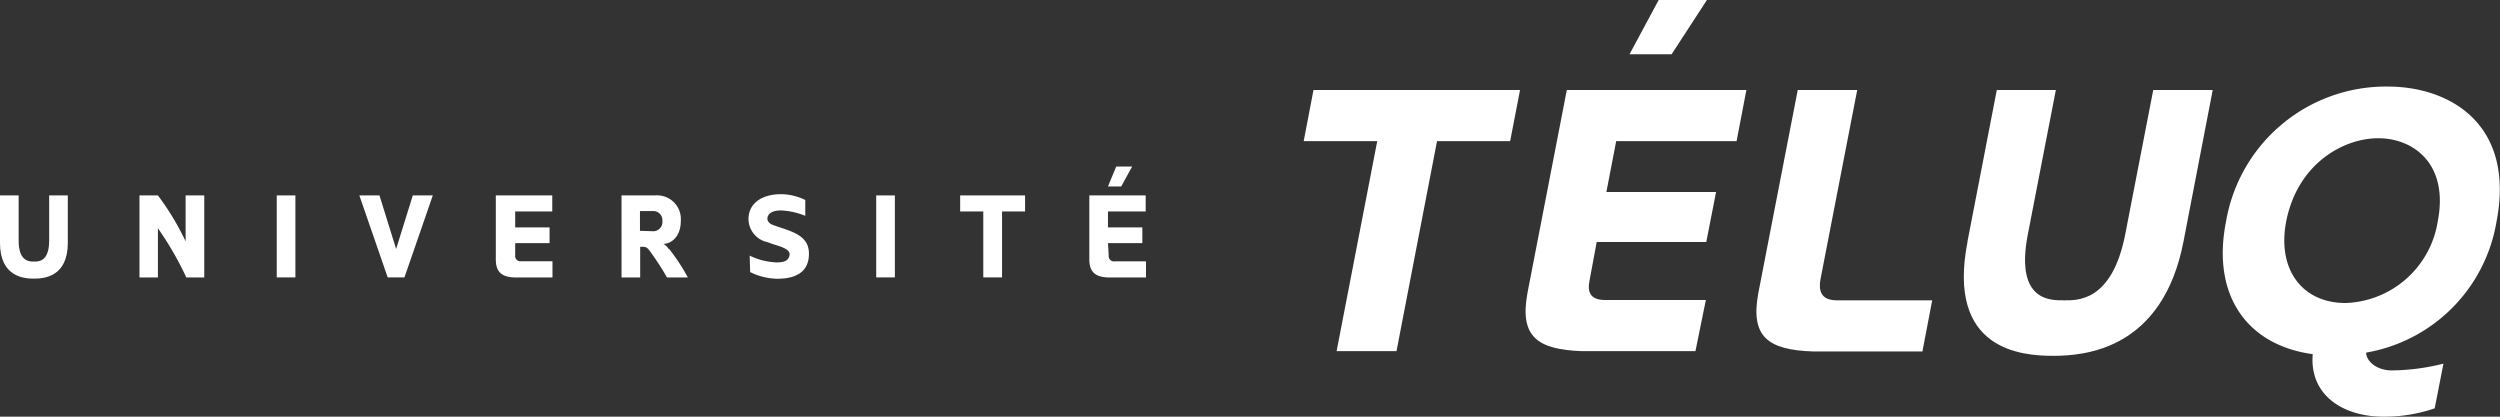
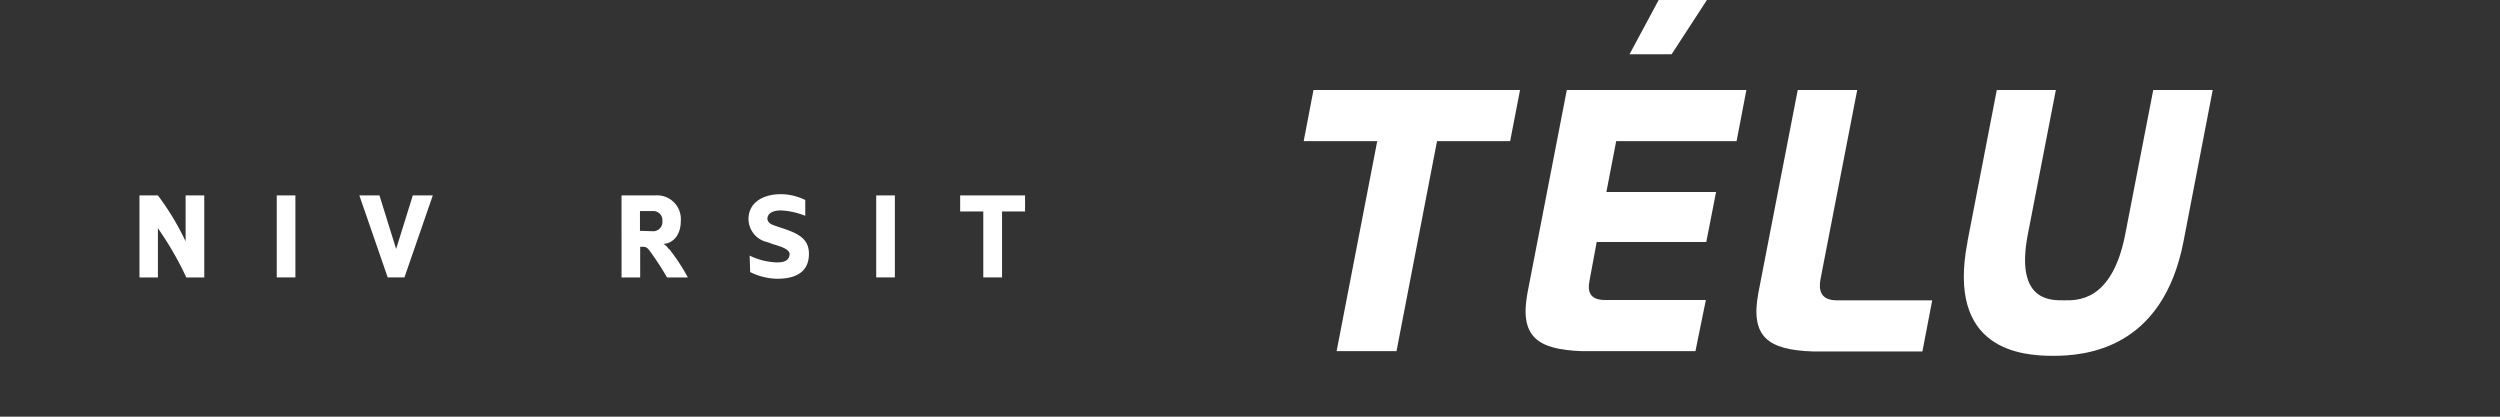
<svg xmlns="http://www.w3.org/2000/svg" width="240" height="40" viewBox="0 0 240.01 40">
  <rect x="0" y="0" width="240.01" height="40" fill="#333333" stroke="none" />
  <defs>
    <style>.cls-1{fill:#fff;}</style>
  </defs>
  <title>Fichier 1</title>
  <g id="Calque_2" data-name="Calque 2">
    <g id="Calque_1-2" data-name="Calque 1">
      <polygon class="cls-1" points="128.32 33.71 132.22 13.55 125.16 13.55 126.1 8.64 145.93 8.64 144.98 13.55 137.96 13.55 134.07 33.71 128.32 33.71" />
      <path class="cls-1" d="M27.44,18.3c-.21,1,0,1.86,1.49,1.86h9.68l-1,4.91H26.72c-4.33-.15-6-1.42-5.24-5.57L25.26,0H42.5l-.94,4.91H30l-.94,4.88H39.59l-.94,4.8H28.13Z" transform="translate(125.16 8.64)" />
      <path class="cls-1" d="M49.61,18.19c-.18,1,0,2,1.56,2h9.17l-.94,4.91H48.88c-4.33-.15-6-1.42-5.24-5.57L47.43,0h5.71Z" transform="translate(125.16 8.64)" />
      <path class="cls-1" d="M63.73,14.52,66.54,0h5.67L69.52,13.86c-1.27,6.55,2.33,6.33,3.49,6.33s4.58.22,5.86-6.33L81.56,0h5.71l-2.8,14.52c-2,10.4-9.46,11-12.52,11s-10.25-.55-8.22-10.95" transform="translate(125.16 8.64)" />
-       <path class="cls-1" d="M104.42,26.92a20.93,20.93,0,0,0,5-.65l-.84,4.29a14.79,14.79,0,0,1-4.94.8c-3.86,0-7.1-2.07-6.77-6v0c-6.33-.87-9.71-5.67-8.33-12.69a15.57,15.57,0,0,1,15.53-13c6,0,12.26,3.64,10.44,13A15.32,15.32,0,0,1,102,25.21c0,.77.94,1.71,2.47,1.71m4.4-14.29c1.09-5.57-2.36-8-5.71-8s-7.75,2.44-8.84,8c-.87,4.54,1.49,7.82,5.71,7.82a9.28,9.28,0,0,0,8.84-7.82" transform="translate(125.16 8.64)" />
      <polyline class="cls-1" points="159.24 0 156.44 5.21 160.48 5.21 163.87 0" />
-       <path class="cls-1" d="M-125.16,14.68V10.12h1.79v4.35c0,2.06,1.1,2,1.47,2s1.46.07,1.46-2V10.12h1.79v4.56c0,3.26-2.29,3.43-3.25,3.43s-3.26-.17-3.26-3.43" transform="translate(125.16 8.64)" />
      <path class="cls-1" d="M-111.77,18V10.12H-110a25.22,25.22,0,0,1,2.66,4.41V10.12h1.79V18h-1.72A31.26,31.26,0,0,0-110,13.27V18Z" transform="translate(125.16 8.64)" />
      <rect class="cls-1" x="26.57" y="18.76" width="1.79" height="7.87" />
      <polygon class="cls-1" points="39.63 18.76 41.55 18.76 38.83 26.63 37.22 26.63 34.5 18.76 36.43 18.76 38.03 23.9 39.63 18.76" />
-       <path class="cls-1" d="M-75.7,15.86a.51.51,0,0,0,.58.58h3V18h-3.44c-1.36,0-2-.45-2-1.75V10.12h5.42v1.54H-75.7v1.53h3.3V14.7h-3.3Z" transform="translate(125.16 8.64)" />
      <path class="cls-1" d="M-60.91,15.27A19.18,19.18,0,0,1-59.12,18h-2a27.68,27.68,0,0,0-1.58-2.44c-.27-.38-.4-.51-.75-.51h-.25V18h-1.79V10.12h3.22a2.28,2.28,0,0,1,2.47,2.44c0,1.61-1,2.21-1.67,2.21a1.52,1.52,0,0,1,.51.5m-1.45-1.71a.89.89,0,0,0,.84-1,.87.87,0,0,0-.84-.94h-1.31v1.9Z" transform="translate(125.16 8.64)" />
      <path class="cls-1" d="M-53.19,15.9a6.41,6.41,0,0,0,2.58.65c.72,0,1.16-.15,1.25-.7s-.76-.8-1.68-1.08l-.43-.16a2.29,2.29,0,0,1-1.83-2.24C-53.3,11-52.17,10-50.15,10a5.45,5.45,0,0,1,2.3.56v1.52a7.2,7.2,0,0,0-2.31-.52c-.93,0-1.31.35-1.33.8,0,0,0,.43.58.61l.41.15c1.73.56,3.06,1,3,2.72s-1.37,2.28-3.06,2.28a6.06,6.06,0,0,1-2.58-.64Z" transform="translate(125.16 8.64)" />
      <rect class="cls-1" x="84.12" y="18.76" width="1.79" height="7.87" />
      <polygon class="cls-1" points="94.4 26.63 94.4 20.3 92.18 20.3 92.18 18.76 98.41 18.76 98.41 20.3 96.2 20.3 96.2 26.63 94.4 26.63" />
-       <path class="cls-1" d="M-18.72,15.86a.51.51,0,0,0,.58.59h3V18h-3.44c-1.35,0-2-.45-2-1.75V10.12h5.41v1.54h-3.62v1.53h3.3V14.7h-3.3Zm1.2-6.6h-1.27L-18,7.35h1.53Z" transform="translate(125.16 8.64)" />
    </g>
  </g>
</svg>